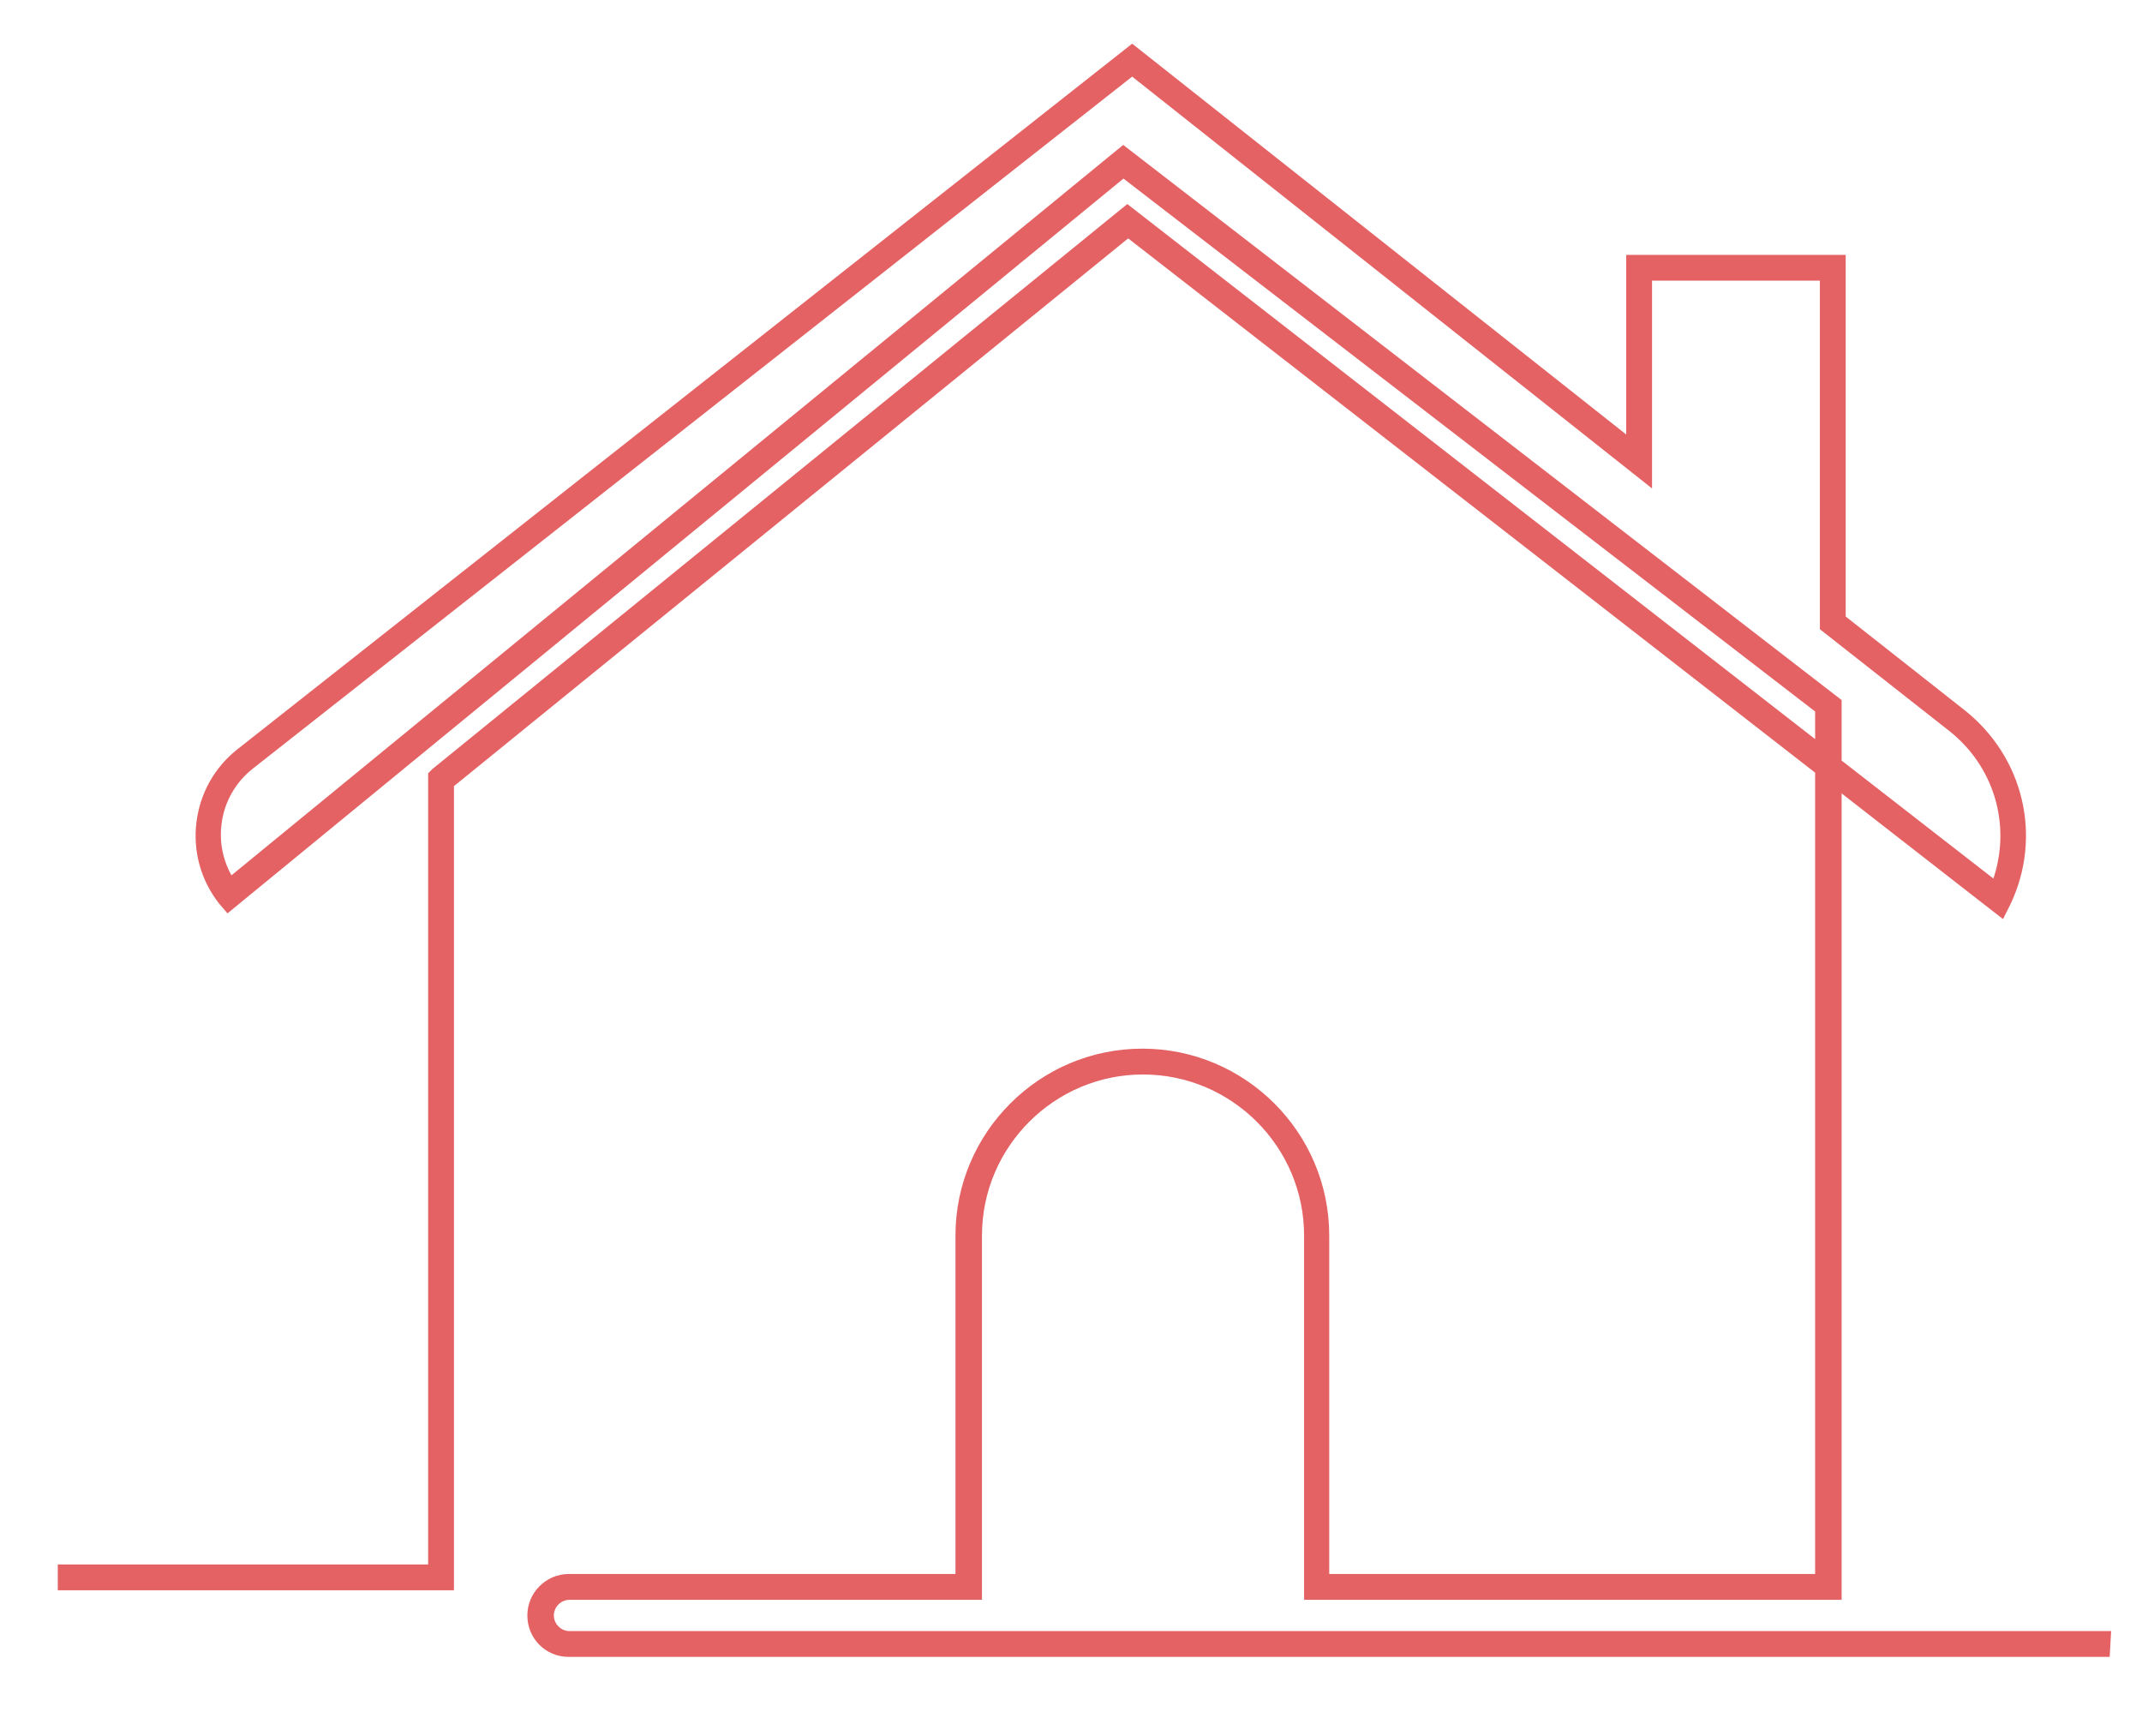
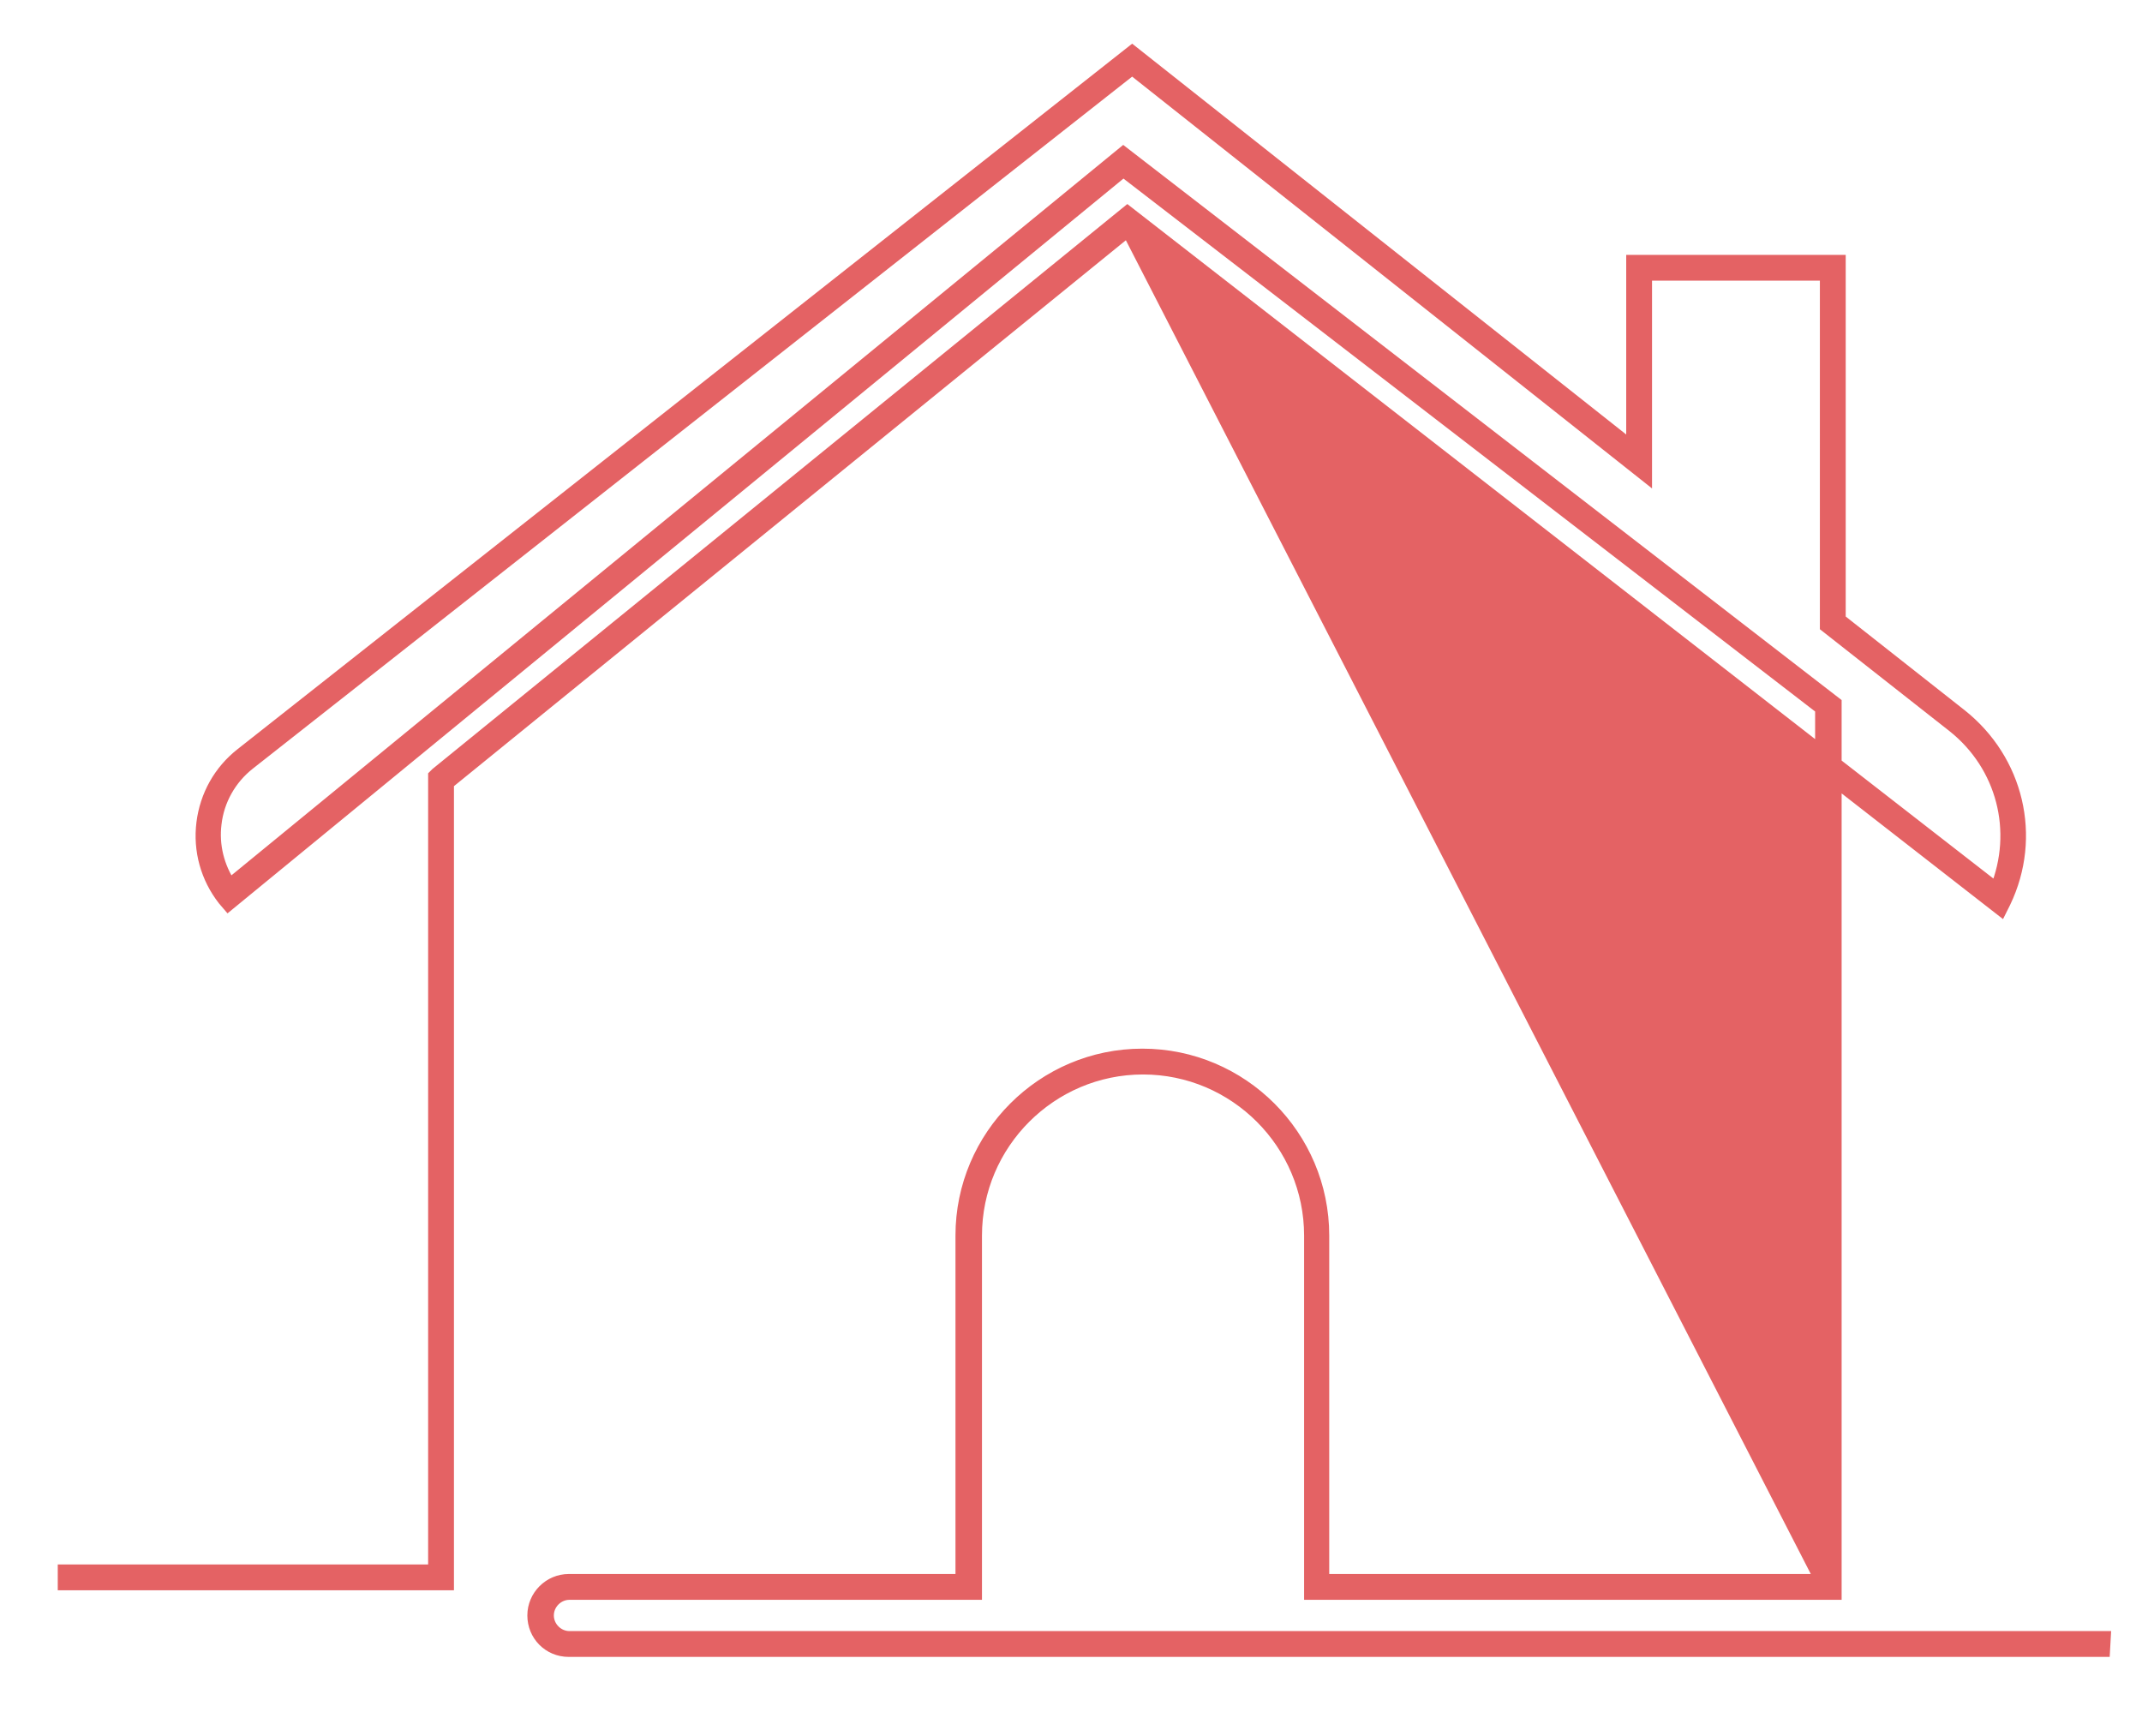
<svg xmlns="http://www.w3.org/2000/svg" version="1.1" id="央铋_1" x="0px" y="0px" viewBox="0 0 315.2 255.5" style="enable-background:new 0 0 315.2 255.5;" xml:space="preserve">
  <style type="text/css">
	.st0{fill:#E46264;stroke:#E46264;stroke-width:2;stroke-miterlimit:10;}
</style>
  <g>
-     <path class="st0" d="M309.5,242.8H83.7c-2.9,0-5.1-2.3-5.1-5.1s2.3-5.1,5.1-5.1h57.9v-50.8c0-14.6,11.9-26.5,26.5-26.5   c14.6,0,26.5,11.9,26.5,26.5v50.8h73.5V113.2L166,33.8L65.8,115.2V233H9.5v-1.8H64V114.2l0.3-0.3l101.6-82.6l102.2,79.5v-6.6   L165.3,25l-131.7,108l-0.6-0.7c-2.5-3.2-3.6-7.2-3.1-11.2c0.5-4,2.5-7.6,5.7-10.1L166.6,7.7L240.3,66V38.5h30.3v52.7l17.9,14.1   c8.3,6.6,11,17.8,6.4,27.4l-0.5,1L270,114.7v119.7h-77.1v-52.6c0-13.6-11.1-24.7-24.7-24.7c-13.6,0-24.7,11.1-24.7,24.7v52.6H83.8   c-1.8,0-3.3,1.5-3.3,3.3c0,1.8,1.5,3.3,3.3,3.3h225.8L309.5,242.8L309.5,242.8z M270,112.4l23.8,18.5c3.5-8.6,1-18.3-6.3-24.1   l-18.7-14.7V40.3h-26.7v29.5L166.6,10l-130,102.3c-2.8,2.2-4.6,5.4-5,8.9c-0.4,3.2,0.4,6.4,2.2,9.1L165.3,22.6L270,103.5L270,112.4   L270,112.4z" />
+     <path class="st0" d="M309.5,242.8H83.7c-2.9,0-5.1-2.3-5.1-5.1s2.3-5.1,5.1-5.1h57.9v-50.8c0-14.6,11.9-26.5,26.5-26.5   c14.6,0,26.5,11.9,26.5,26.5v50.8h73.5L166,33.8L65.8,115.2V233H9.5v-1.8H64V114.2l0.3-0.3l101.6-82.6l102.2,79.5v-6.6   L165.3,25l-131.7,108l-0.6-0.7c-2.5-3.2-3.6-7.2-3.1-11.2c0.5-4,2.5-7.6,5.7-10.1L166.6,7.7L240.3,66V38.5h30.3v52.7l17.9,14.1   c8.3,6.6,11,17.8,6.4,27.4l-0.5,1L270,114.7v119.7h-77.1v-52.6c0-13.6-11.1-24.7-24.7-24.7c-13.6,0-24.7,11.1-24.7,24.7v52.6H83.8   c-1.8,0-3.3,1.5-3.3,3.3c0,1.8,1.5,3.3,3.3,3.3h225.8L309.5,242.8L309.5,242.8z M270,112.4l23.8,18.5c3.5-8.6,1-18.3-6.3-24.1   l-18.7-14.7V40.3h-26.7v29.5L166.6,10l-130,102.3c-2.8,2.2-4.6,5.4-5,8.9c-0.4,3.2,0.4,6.4,2.2,9.1L165.3,22.6L270,103.5L270,112.4   L270,112.4z" />
  </g>
</svg>